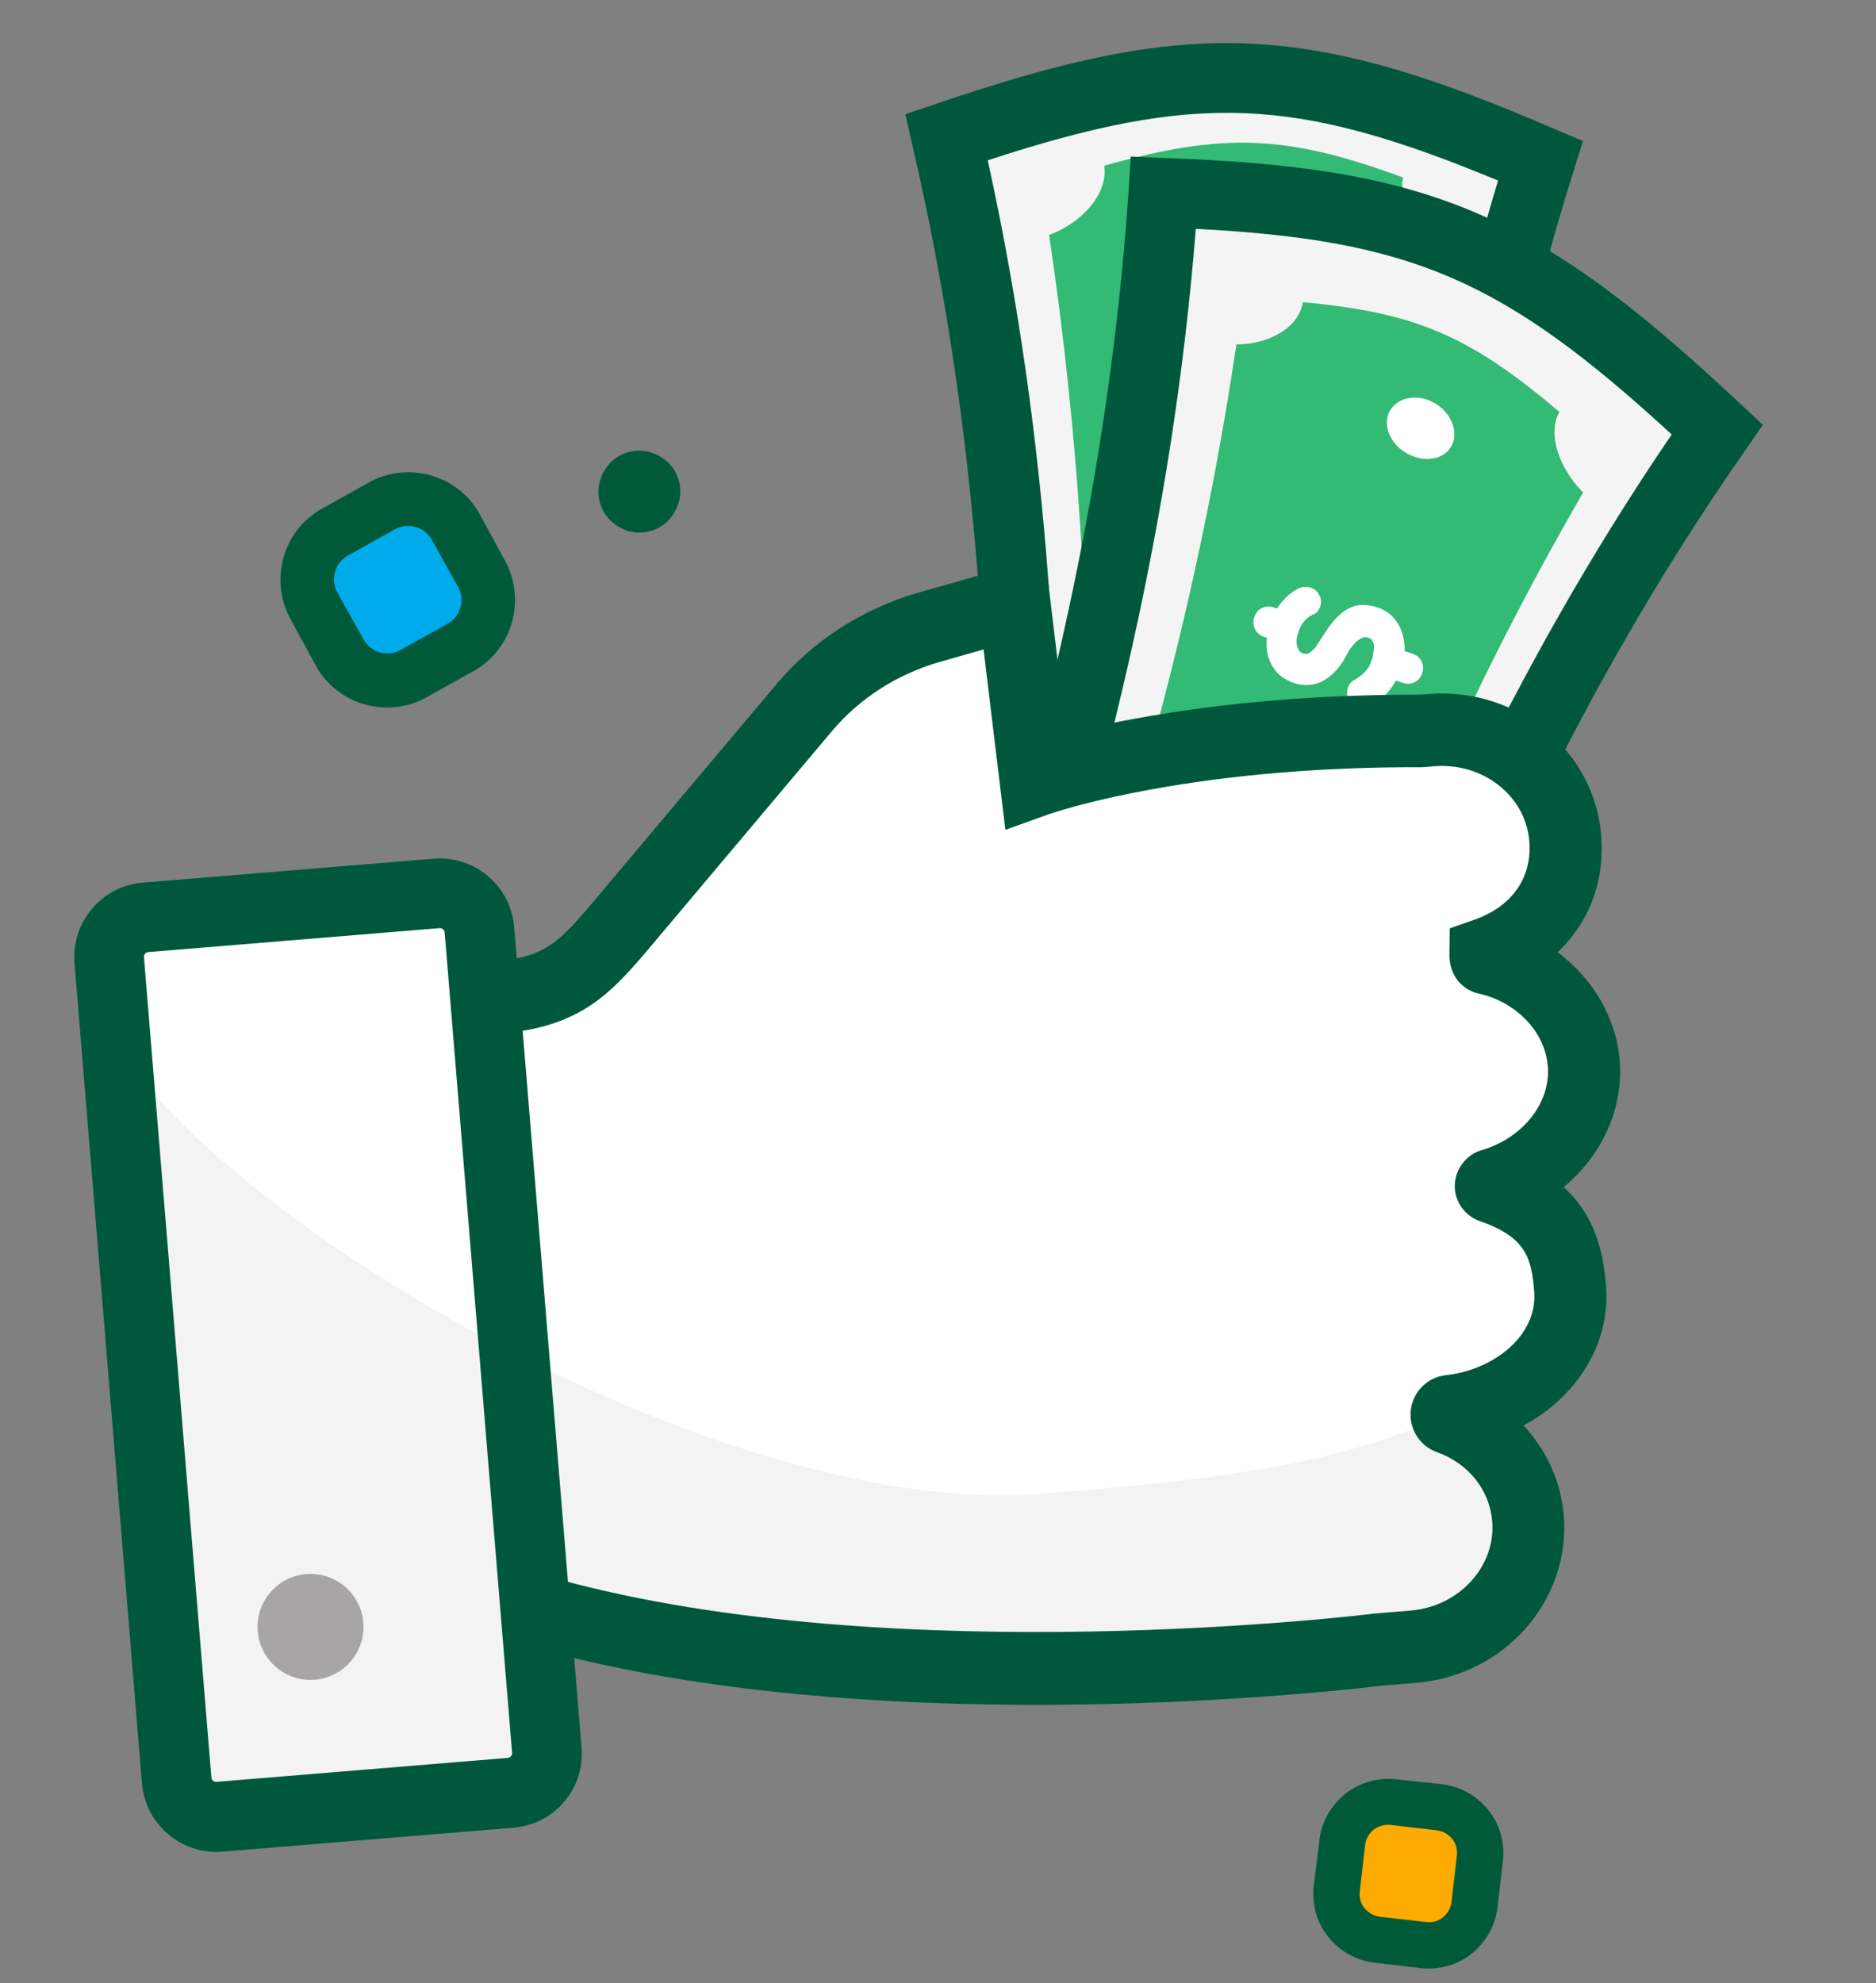
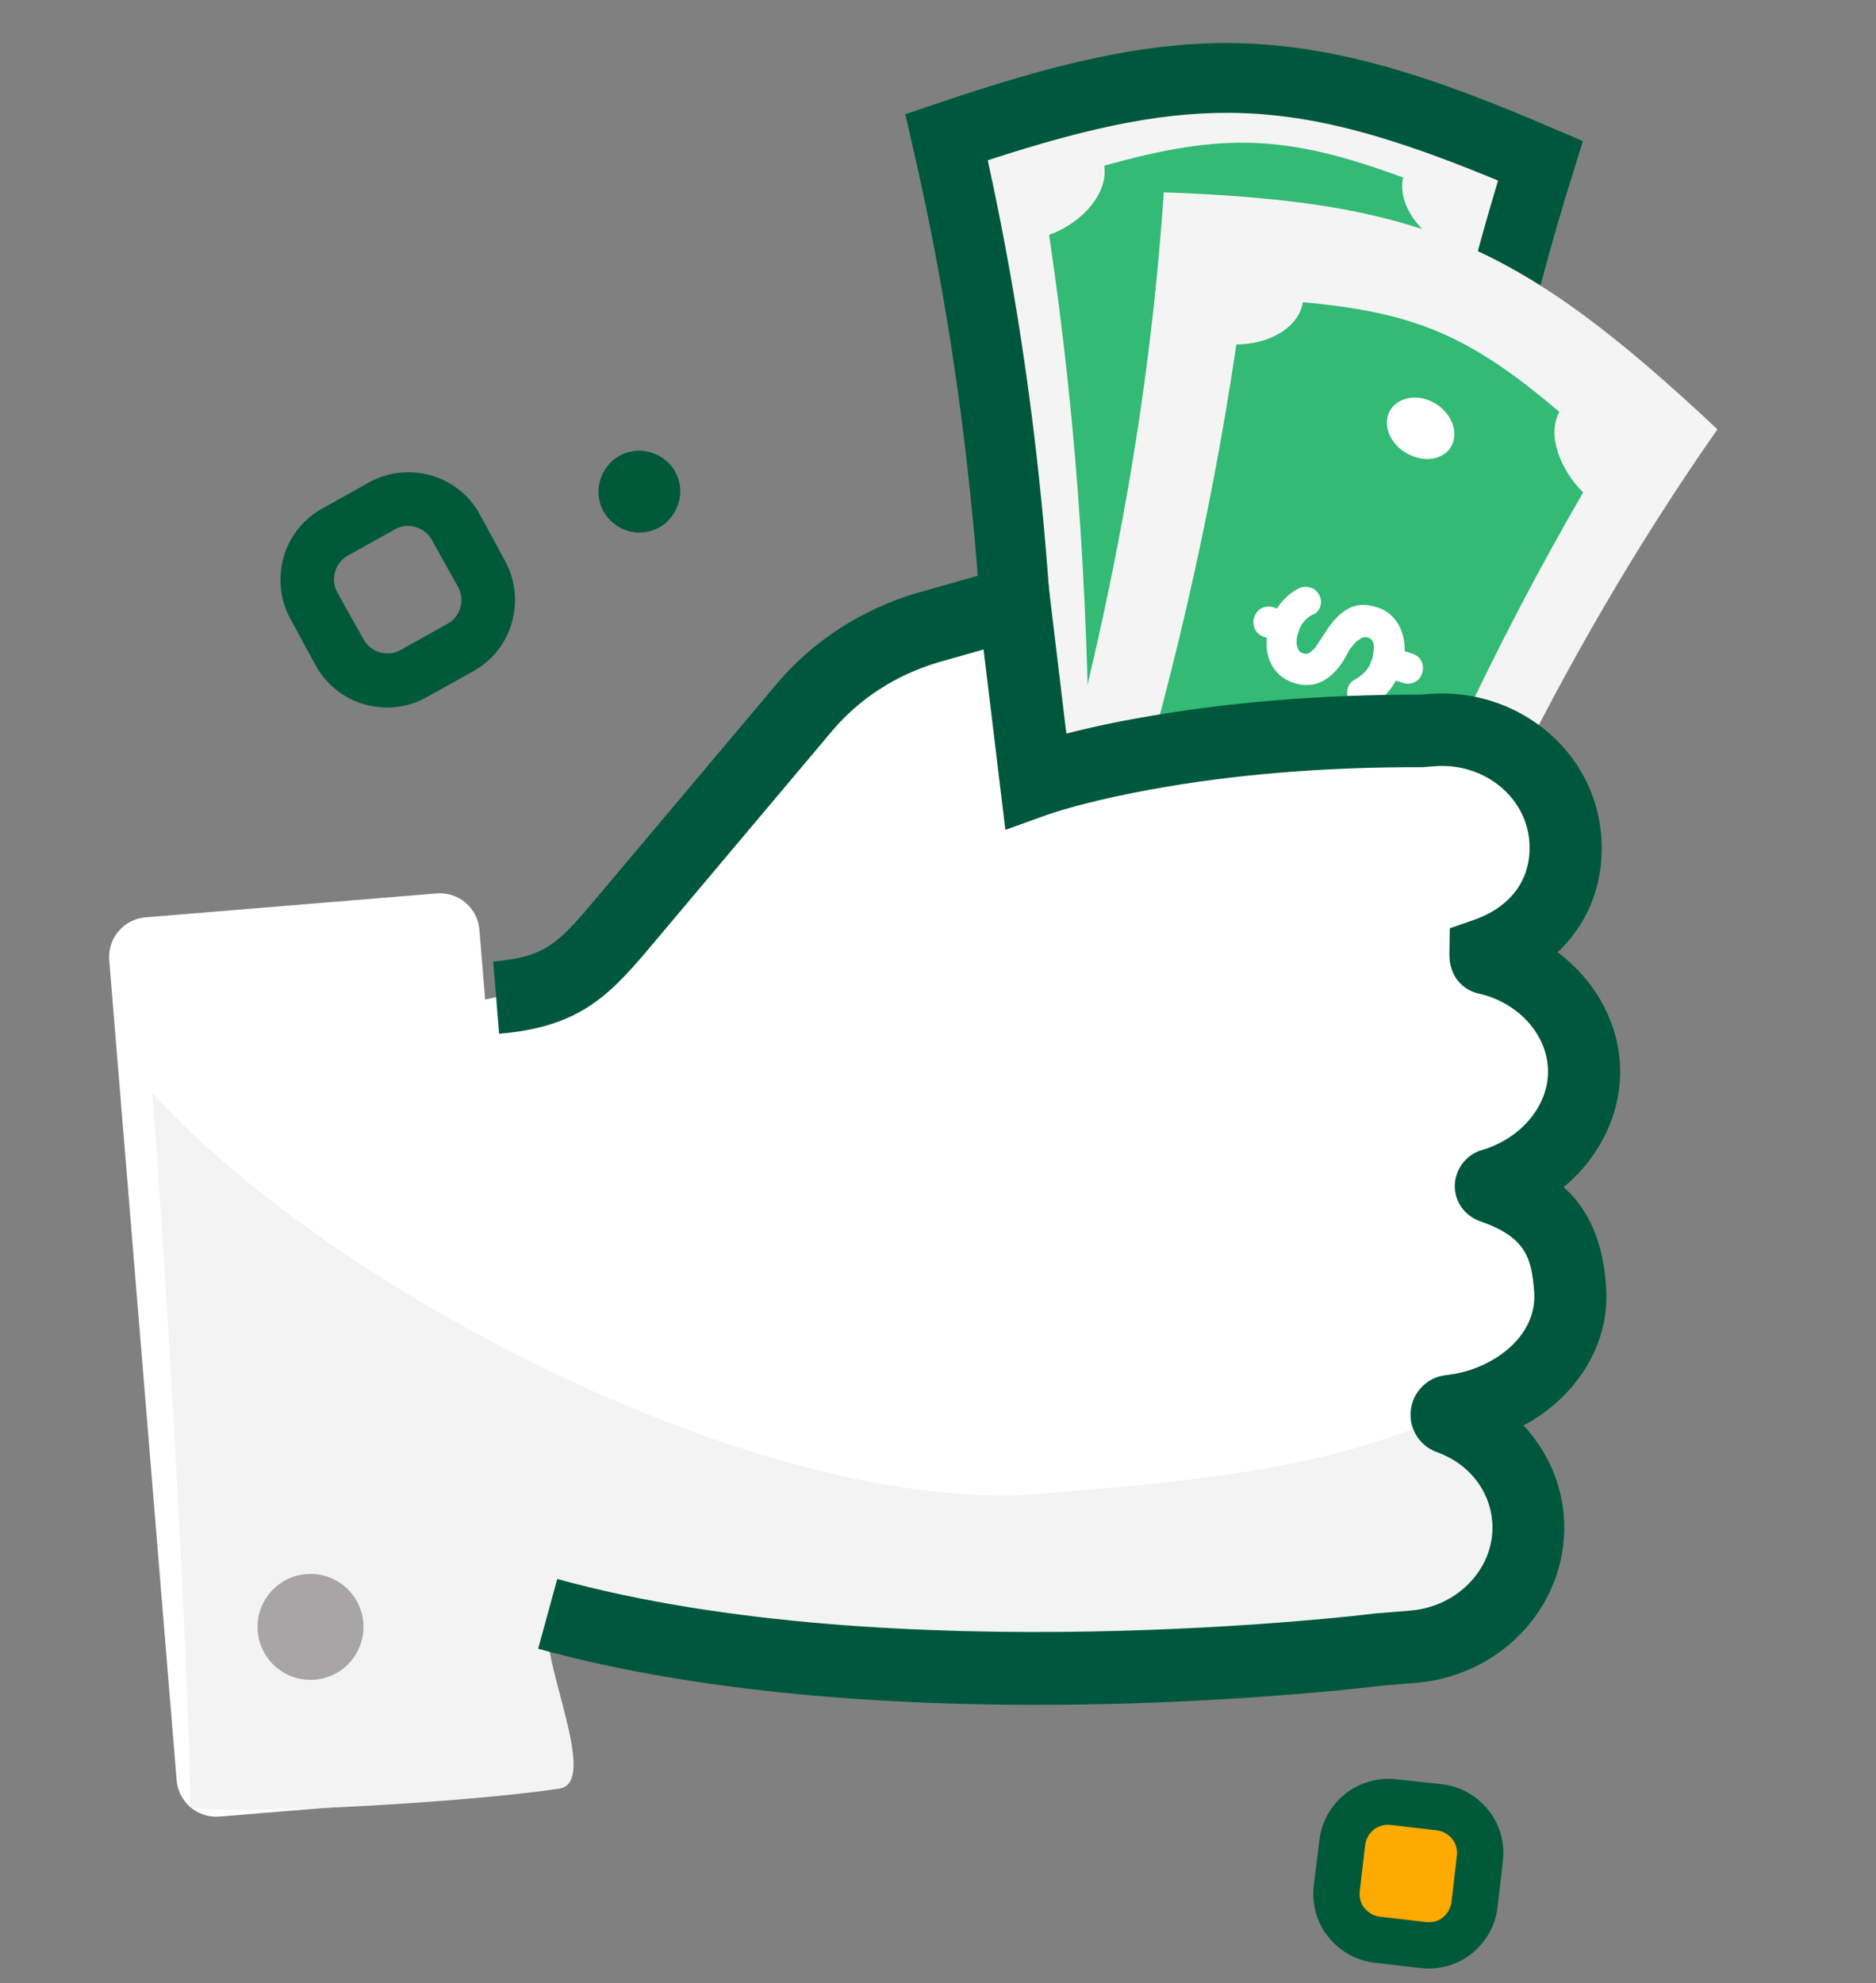
<svg xmlns="http://www.w3.org/2000/svg" width="88" height="93" viewBox="0 0 88 93" fill="none">
  <rect x="0" y="0" width="88" height="93" fill="#808080" stroke="none" />
  <path fill-rule="evenodd" clip-rule="evenodd" d="M62.492 88.652C62.425 89.221 62.592 89.79 62.944 90.241C63.295 90.693 63.814 90.978 64.383 91.061L66.525 91.312C67.094 91.379 67.663 91.212 68.115 90.861C68.567 90.509 68.851 89.99 68.935 89.421L69.186 87.263C69.253 86.694 69.085 86.125 68.734 85.673C68.383 85.221 67.864 84.936 67.295 84.853L65.153 84.602C64.584 84.535 64.015 84.702 63.563 85.053C63.111 85.405 62.827 85.924 62.743 86.493L62.492 88.652Z" fill="#FFAA00" />
  <path d="M61.627 88.432C61.527 89.286 61.761 90.156 62.297 90.825C62.832 91.495 63.602 91.947 64.472 92.047L66.631 92.298C67.484 92.398 68.355 92.164 69.024 91.629C69.694 91.093 70.145 90.323 70.246 89.453L70.497 87.294C70.597 86.441 70.363 85.57 69.827 84.901C69.292 84.232 68.522 83.78 67.652 83.679L65.51 83.445C64.656 83.345 63.786 83.596 63.117 84.115C62.447 84.65 61.995 85.42 61.895 86.273L61.627 88.432ZM65.242 85.587L67.401 85.838C67.685 85.872 67.936 86.022 68.121 86.24C68.305 86.457 68.371 86.759 68.338 87.043L68.087 89.202C68.053 89.487 67.903 89.737 67.685 89.922C67.468 90.106 67.166 90.173 66.882 90.139L64.723 89.888C64.439 89.855 64.188 89.704 64.004 89.487C63.819 89.269 63.753 88.968 63.786 88.683L64.037 86.524C64.07 86.24 64.221 85.989 64.439 85.805C64.673 85.637 64.957 85.554 65.242 85.587Z" fill="#005A3A" />
-   <path fill-rule="evenodd" clip-rule="evenodd" d="M15.939 30.611C16.263 31.198 16.822 31.631 17.463 31.814C18.105 31.997 18.806 31.914 19.393 31.59L21.612 30.372C22.198 30.048 22.632 29.489 22.815 28.847C22.998 28.206 22.915 27.505 22.591 26.918L21.372 24.699C21.048 24.112 20.489 23.679 19.848 23.496C19.206 23.313 18.505 23.396 17.919 23.72L15.699 24.938C15.113 25.262 14.677 25.802 14.496 26.463C14.313 27.104 14.397 27.805 14.721 28.392L15.939 30.611Z" fill="#00ABEC" />
  <path d="M14.821 31.231C15.307 32.111 16.136 32.763 17.108 33.036C18.08 33.309 19.114 33.197 19.994 32.711L22.21 31.473C23.09 30.987 23.741 30.158 24.014 29.186C24.288 28.215 24.175 27.181 23.689 26.301L22.493 24.098C22.007 23.218 21.178 22.567 20.206 22.294C19.235 22.02 18.201 22.133 17.321 22.619L15.104 23.856C14.225 24.342 13.573 25.172 13.3 26.143C13.027 27.115 13.139 28.149 13.625 29.029L14.821 31.231ZM16.32 26.056L18.536 24.819C18.829 24.657 19.181 24.625 19.492 24.718C19.823 24.808 20.093 25.026 20.255 25.319L21.492 27.535C21.654 27.829 21.686 28.181 21.593 28.492C21.503 28.822 21.285 29.092 20.992 29.254L18.776 30.492C18.482 30.654 18.13 30.686 17.819 30.593C17.489 30.502 17.219 30.284 17.057 29.991L15.819 27.775C15.657 27.481 15.625 27.129 15.718 26.818C15.809 26.488 16.026 26.218 16.32 26.056Z" fill="#005A3A" />
  <path d="M30.271 24.956C30.775 24.882 31.232 24.616 31.527 24.197C31.825 23.796 31.967 23.28 31.893 22.775C31.819 22.271 31.553 21.814 31.133 21.519C30.733 21.221 30.216 21.079 29.712 21.153C29.207 21.227 28.751 21.493 28.456 21.913C28.158 22.313 28.016 22.83 28.09 23.334C28.164 23.839 28.43 24.295 28.849 24.59C29.253 24.907 29.766 25.03 30.271 24.956Z" fill="#005A3A" />
  <path d="M72.263 7.55C68.132 20.73 66.54 33.291 65.614 47.159C58.469 47.221 55.178 47.082 48.06 46.47C48.179 32.554 47.533 19.914 44.408 6.445C56.069 2.469 60.923 2.66 72.263 7.55Z" fill="#F4F4F4" />
  <path d="M67.142 48.788L65.618 48.798C58.39 48.851 55.084 48.729 47.914 48.089L46.411 47.95L46.418 46.441C46.523 34.363 46.147 21.209 42.798 6.807L42.466 5.358L43.87 4.882C49.294 3.042 53.854 1.848 58.51 2.039C63.167 2.23 67.622 3.766 72.893 6.038L74.252 6.615L73.811 8.029C69.394 22.118 68.043 35.217 67.231 47.272L67.142 48.788ZM49.707 44.957C55.271 45.418 58.496 45.546 64.087 45.529C64.885 34.099 66.264 21.752 70.272 8.468C60.731 4.513 56.139 4.316 46.333 7.517C49.318 21.079 49.766 33.506 49.707 44.957Z" fill="#00583C" />
  <path d="M62.08 41.267C58.464 41.17 56.704 41.102 53.08 40.908C53.117 39.56 52.237 38.435 51.119 38.396C51.079 28.937 50.604 20.367 49.212 11.019C50.804 10.429 51.986 9.053 51.799 7.772C57.393 6.197 60.354 6.315 65.816 8.325C65.543 9.594 66.614 11.048 68.15 11.774C66.07 20.981 64.948 29.486 64.198 38.911C63.112 38.869 62.149 39.916 62.08 41.267Z" fill="#33BA75" />
  <path d="M80.562 20.134C72.858 31.148 67.738 42.474 62.857 55.306C56.089 52.779 53.03 51.473 46.489 48.305C50.607 35.158 53.652 22.937 54.591 9.019C66.73 9.464 71.269 11.419 80.562 20.134Z" fill="#F4F4F4" />
-   <path d="M63.8 57.409L62.278 56.846C55.443 54.292 52.366 52.971 45.758 49.791L44.478 49.175L44.908 47.828C48.496 36.414 51.934 23.783 52.943 8.925L53.043 7.342L54.622 7.409C60.281 7.616 64.931 8.136 69.266 9.993C73.6 11.851 77.346 14.921 81.663 18.961L82.693 19.926L81.887 21.091C73.654 32.853 68.6 44.781 64.367 55.92L63.8 57.409ZM48.469 47.453C53.641 49.93 56.633 51.209 61.914 53.219C65.969 42.702 70.822 31.512 78.417 20.376C70.523 13.121 66.222 11.26 56.093 10.732C54.991 24.663 51.824 36.6 48.469 47.453Z" fill="#00583C" />
  <path d="M61.142 46.821C58.019 45.536 56.507 44.89 53.426 43.52C53.806 42.357 53.357 41.082 52.388 40.67C54.873 32.397 56.721 24.751 57.998 16.151C59.54 16.155 60.933 15.352 61.115 14.173C66.402 14.657 68.935 15.744 73.148 19.317C72.576 20.331 73.12 21.959 74.263 23.095C70.011 30.431 66.787 37.485 63.622 45.469C62.671 45.072 61.556 45.672 61.142 46.821Z" fill="#33BA75" />
  <path d="M67.087 18.798C67.954 19.17 68.406 20.084 68.152 20.777C67.881 21.472 67.016 21.723 66.199 21.364C65.384 21.021 64.89 20.193 65.109 19.47C65.33 18.763 66.22 18.427 67.087 18.798Z" fill="white" />
  <path d="M64.46 30.33L64.388 30.844L64.224 31.251C64.152 31.372 64.078 31.46 63.987 31.549C63.866 31.674 63.711 31.785 63.538 31.881C63.397 31.959 63.276 32.083 63.226 32.268C63.175 32.452 63.175 32.649 63.271 32.822C63.367 32.994 63.508 33.114 63.678 33.182C63.88 33.247 64.108 33.228 64.311 33.097C64.624 32.924 64.886 32.722 65.096 32.475C65.23 32.316 65.362 32.125 65.477 31.919L65.797 32.024C65.999 32.089 66.178 32.074 66.352 31.994C66.526 31.915 66.645 31.774 66.711 31.571C66.777 31.386 66.761 31.19 66.681 31.016C66.602 30.842 66.444 30.724 66.258 30.657L65.888 30.54C65.903 30.129 65.822 29.742 65.664 29.411C65.447 28.97 65.11 28.653 64.637 28.495C64.097 28.31 63.624 28.332 63.248 28.544C62.917 28.718 62.583 29.041 62.276 29.493L61.693 30.377C61.587 30.484 61.496 30.573 61.402 30.63C61.307 30.671 61.225 30.678 61.108 30.638C61.006 30.597 60.937 30.554 60.895 30.442C60.771 30.141 60.804 29.942 60.923 29.587C61.108 29.047 61.487 28.869 61.613 28.809L61.661 28.789C61.943 28.634 62.056 28.215 61.883 27.901C61.787 27.729 61.662 27.608 61.477 27.558C61.275 27.492 61.031 27.512 60.828 27.644C60.608 27.76 60.409 27.924 60.228 28.119C60.107 28.244 59.989 28.401 59.902 28.54L59.75 28.487C59.564 28.42 59.368 28.436 59.195 28.516C59.037 28.595 58.916 28.719 58.836 28.939C58.769 29.125 58.785 29.32 58.865 29.494C58.945 29.668 59.087 29.804 59.289 29.869L59.424 29.907C59.377 30.338 59.443 30.742 59.603 31.09C59.821 31.547 60.174 31.846 60.663 32.019C61.169 32.191 61.642 32.152 62.051 31.938C62.412 31.744 62.746 31.422 63.036 30.955L63.321 30.44L63.605 30.105C63.652 30.068 63.698 30.032 63.791 29.975L63.838 29.938C63.853 29.921 63.885 29.918 63.885 29.918C63.98 29.877 64.078 29.869 64.196 29.909C64.28 29.935 64.351 29.994 64.391 30.089C64.429 30.152 64.455 30.265 64.46 30.33Z" fill="white" />
  <path d="M73.463 39.298C73.211 36.236 70.385 33.975 67.16 34.24L66.769 34.273C61.142 34.243 56.742 34.785 53.672 35.349L52.891 35.413L52.897 35.495C50.09 36.054 48.608 36.586 48.608 36.586L47.613 28.271L43.59 29.405C41.301 30.085 39.26 31.385 37.781 33.146L29.578 42.873C27.53 45.288 24.508 46.832 21.218 47.102L20.094 47.195L18.125 77.301L29.323 76.479C45.701 81.003 64.671 77.377 64.671 77.377L66.317 77.242C69.542 76.977 71.961 74.285 71.709 71.223C71.525 68.992 69.984 67.2 67.908 66.485L68.316 66.451C71.541 66.186 73.96 63.495 73.708 60.432C73.532 58.298 71.748 56.543 69.782 55.77C69.731 55.741 69.664 55.73 69.613 55.702C72.312 55.021 74.573 52.604 74.348 49.868C74.145 47.392 72.245 45.433 69.809 44.928C72.114 44.033 73.668 41.79 73.463 39.298Z" fill="white" />
  <path d="M6.828 43.021L20.478 41.899C21.505 41.815 22.404 42.577 22.488 43.603L25.65 82.061C25.734 83.088 24.972 83.987 23.945 84.071L10.295 85.193C9.269 85.278 8.37 84.515 8.286 83.489L5.124 45.031C5.04 44.005 5.802 43.106 6.828 43.021Z" fill="white" />
  <path d="M70.398 64.853C64.785 68.791 56.034 69.462 48.818 70.055C35.885 71.118 15.498 60.511 7.143 51.244C7.7 58.217 8.833 77.18 8.932 84.764C11.389 85.136 21.982 84.528 26.242 83.882C28.445 83.554 24.286 75.844 26.204 75.637C27.698 75.465 25.98 75.508 27.588 75.523C33.201 75.57 40.429 78.321 43.913 78.609L69.829 76.478C70.252 76.443 70.628 76.232 70.893 75.866C71.159 75.499 71.253 75.049 71.166 74.597C70.648 71.688 71.615 67.492 70.398 64.853Z" fill="#F3F3F3" />
-   <path d="M24.097 85.715L10.431 86.839C8.509 86.997 6.816 85.561 6.657 83.623L3.495 45.165C3.337 43.243 4.772 41.551 6.694 41.393L20.344 40.27C22.267 40.112 23.959 41.547 24.117 43.47L27.279 81.928C27.454 83.865 26.019 85.557 24.097 85.715ZM6.962 44.65C6.832 44.661 6.742 44.767 6.753 44.897L9.915 83.355C9.925 83.486 10.031 83.575 10.162 83.564L23.811 82.442C23.942 82.431 24.032 82.326 24.021 82.195L20.859 43.737C20.848 43.607 20.742 43.517 20.612 43.528L6.962 44.65Z" fill="#00583C" />
  <path d="M14.769 78.774C16.137 78.662 17.154 77.462 17.042 76.095C16.929 74.728 15.73 73.71 14.362 73.823C12.995 73.935 11.977 75.135 12.09 76.502C12.202 77.869 13.402 78.887 14.769 78.774Z" fill="#A7A5A6" />
  <path d="M60.824 79.448C53.494 80.051 37.745 80.772 25.244 77.323L26.139 74.051C41.995 78.422 64.239 75.707 64.449 75.674L64.514 75.668L66.16 75.533C68.44 75.346 70.171 73.465 69.997 71.347C69.877 69.881 68.889 68.634 67.402 68.101C66.692 67.847 66.212 67.198 66.167 66.447C66.118 65.451 66.85 64.587 67.843 64.489C69.956 64.266 72.14 62.709 71.964 60.559C71.838 59.028 71.608 58.03 69.43 57.274C68.705 57.023 68.222 56.341 68.242 55.585C68.262 54.829 68.78 54.147 69.501 53.94C71.438 53.37 72.746 51.721 72.604 49.995C72.471 48.382 71.126 46.984 69.339 46.59C68.704 46.445 67.968 45.866 67.988 44.717L68.006 43.535L69.122 43.148C70.924 42.524 71.878 41.166 71.736 39.44C71.562 37.322 69.563 35.748 67.266 35.937L66.729 35.981C62.152 35.964 57.852 36.317 53.958 37.031L53.199 37.175C50.601 37.684 49.184 38.194 49.167 38.196L47.16 38.918L46.905 36.807L46.137 30.459L44.022 31.059C42.036 31.648 40.324 32.757 39.038 34.273L30.731 44.139C28.7 46.553 27.339 48.157 23.413 48.48L23.135 45.092C25.66 44.884 26.227 44.198 28.124 41.943L36.43 32.077C38.133 30.051 40.438 28.566 43.064 27.792L43.081 27.791L49.026 26.105L50.02 34.403C50.694 34.233 51.531 34.033 52.531 33.836L53.323 33.689C57.427 32.941 61.906 32.573 66.662 32.576L66.988 32.549C71.141 32.207 74.78 35.172 75.108 39.162C75.286 41.329 74.543 43.259 73.067 44.66C74.71 45.886 75.811 47.714 75.977 49.734C76.163 51.998 75.13 54.198 73.349 55.673C74.821 57.012 75.206 58.702 75.335 60.282C75.493 62.204 74.761 64.068 73.29 65.517C72.758 66.037 72.14 66.498 71.464 66.848C72.543 68.006 73.222 69.475 73.353 71.072C73.681 75.062 70.576 78.581 66.422 78.922L64.809 79.055C64.534 79.094 63.088 79.262 60.824 79.448Z" fill="#00583C" />
</svg>